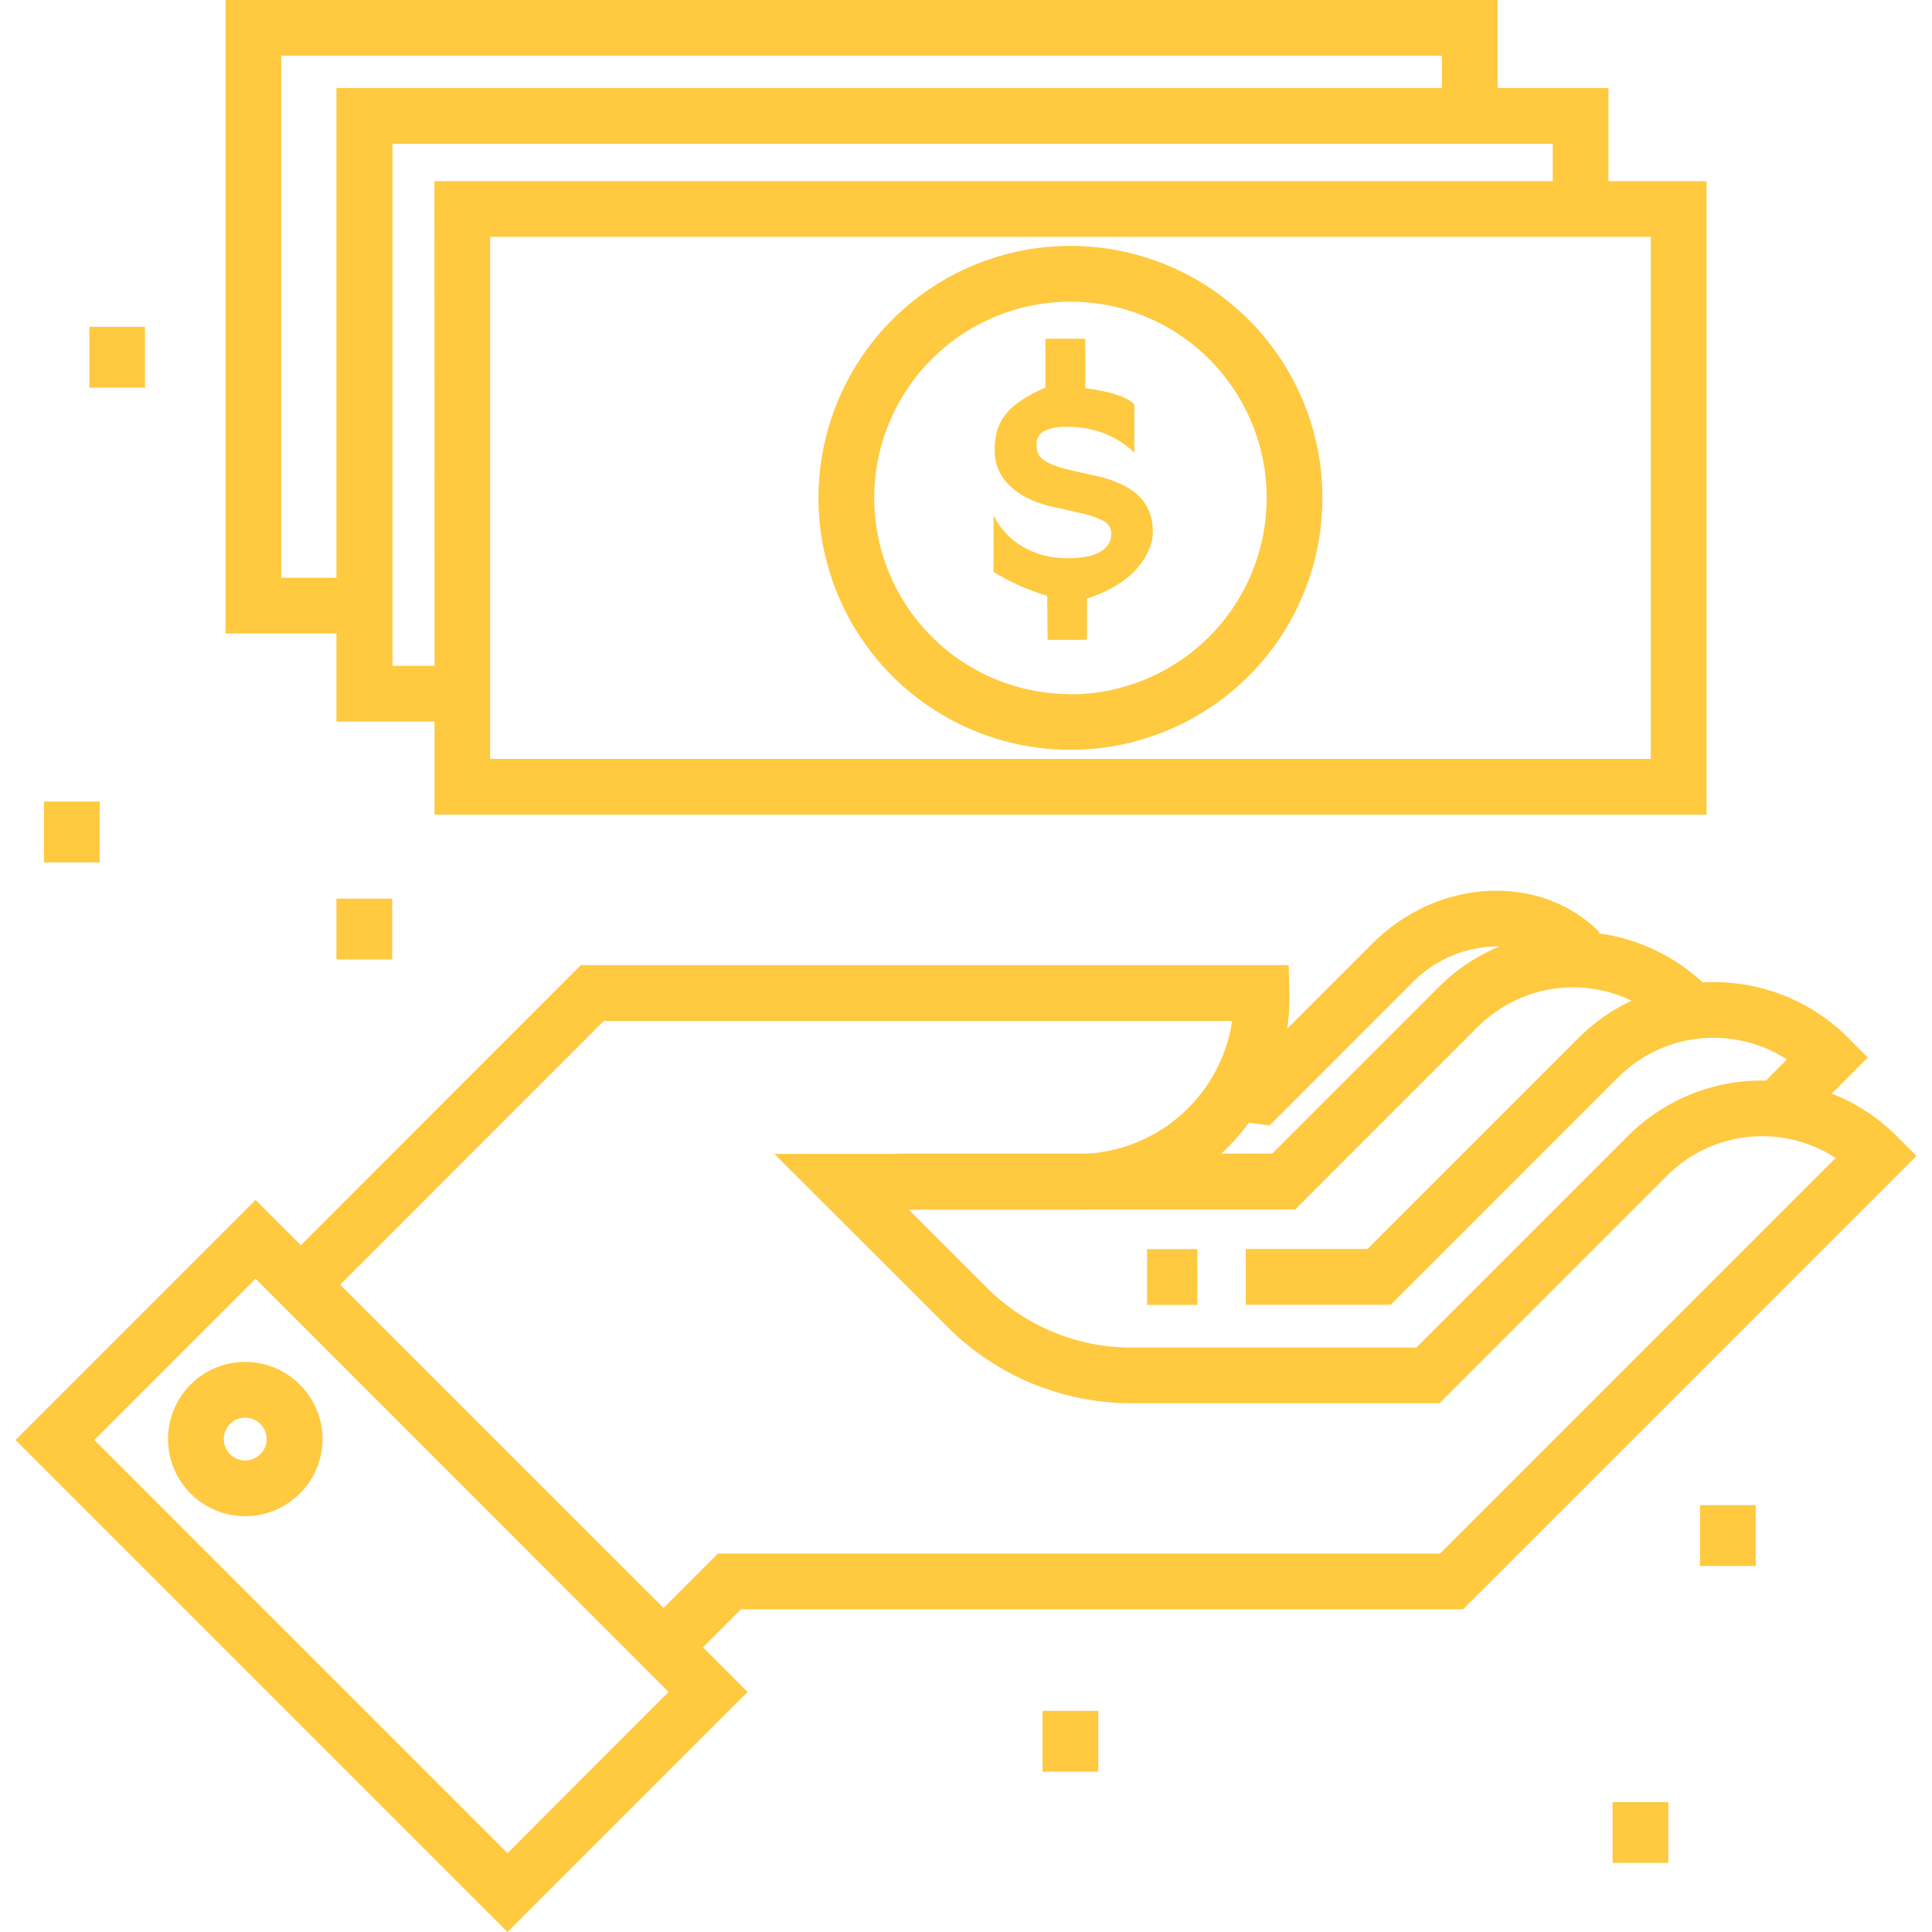
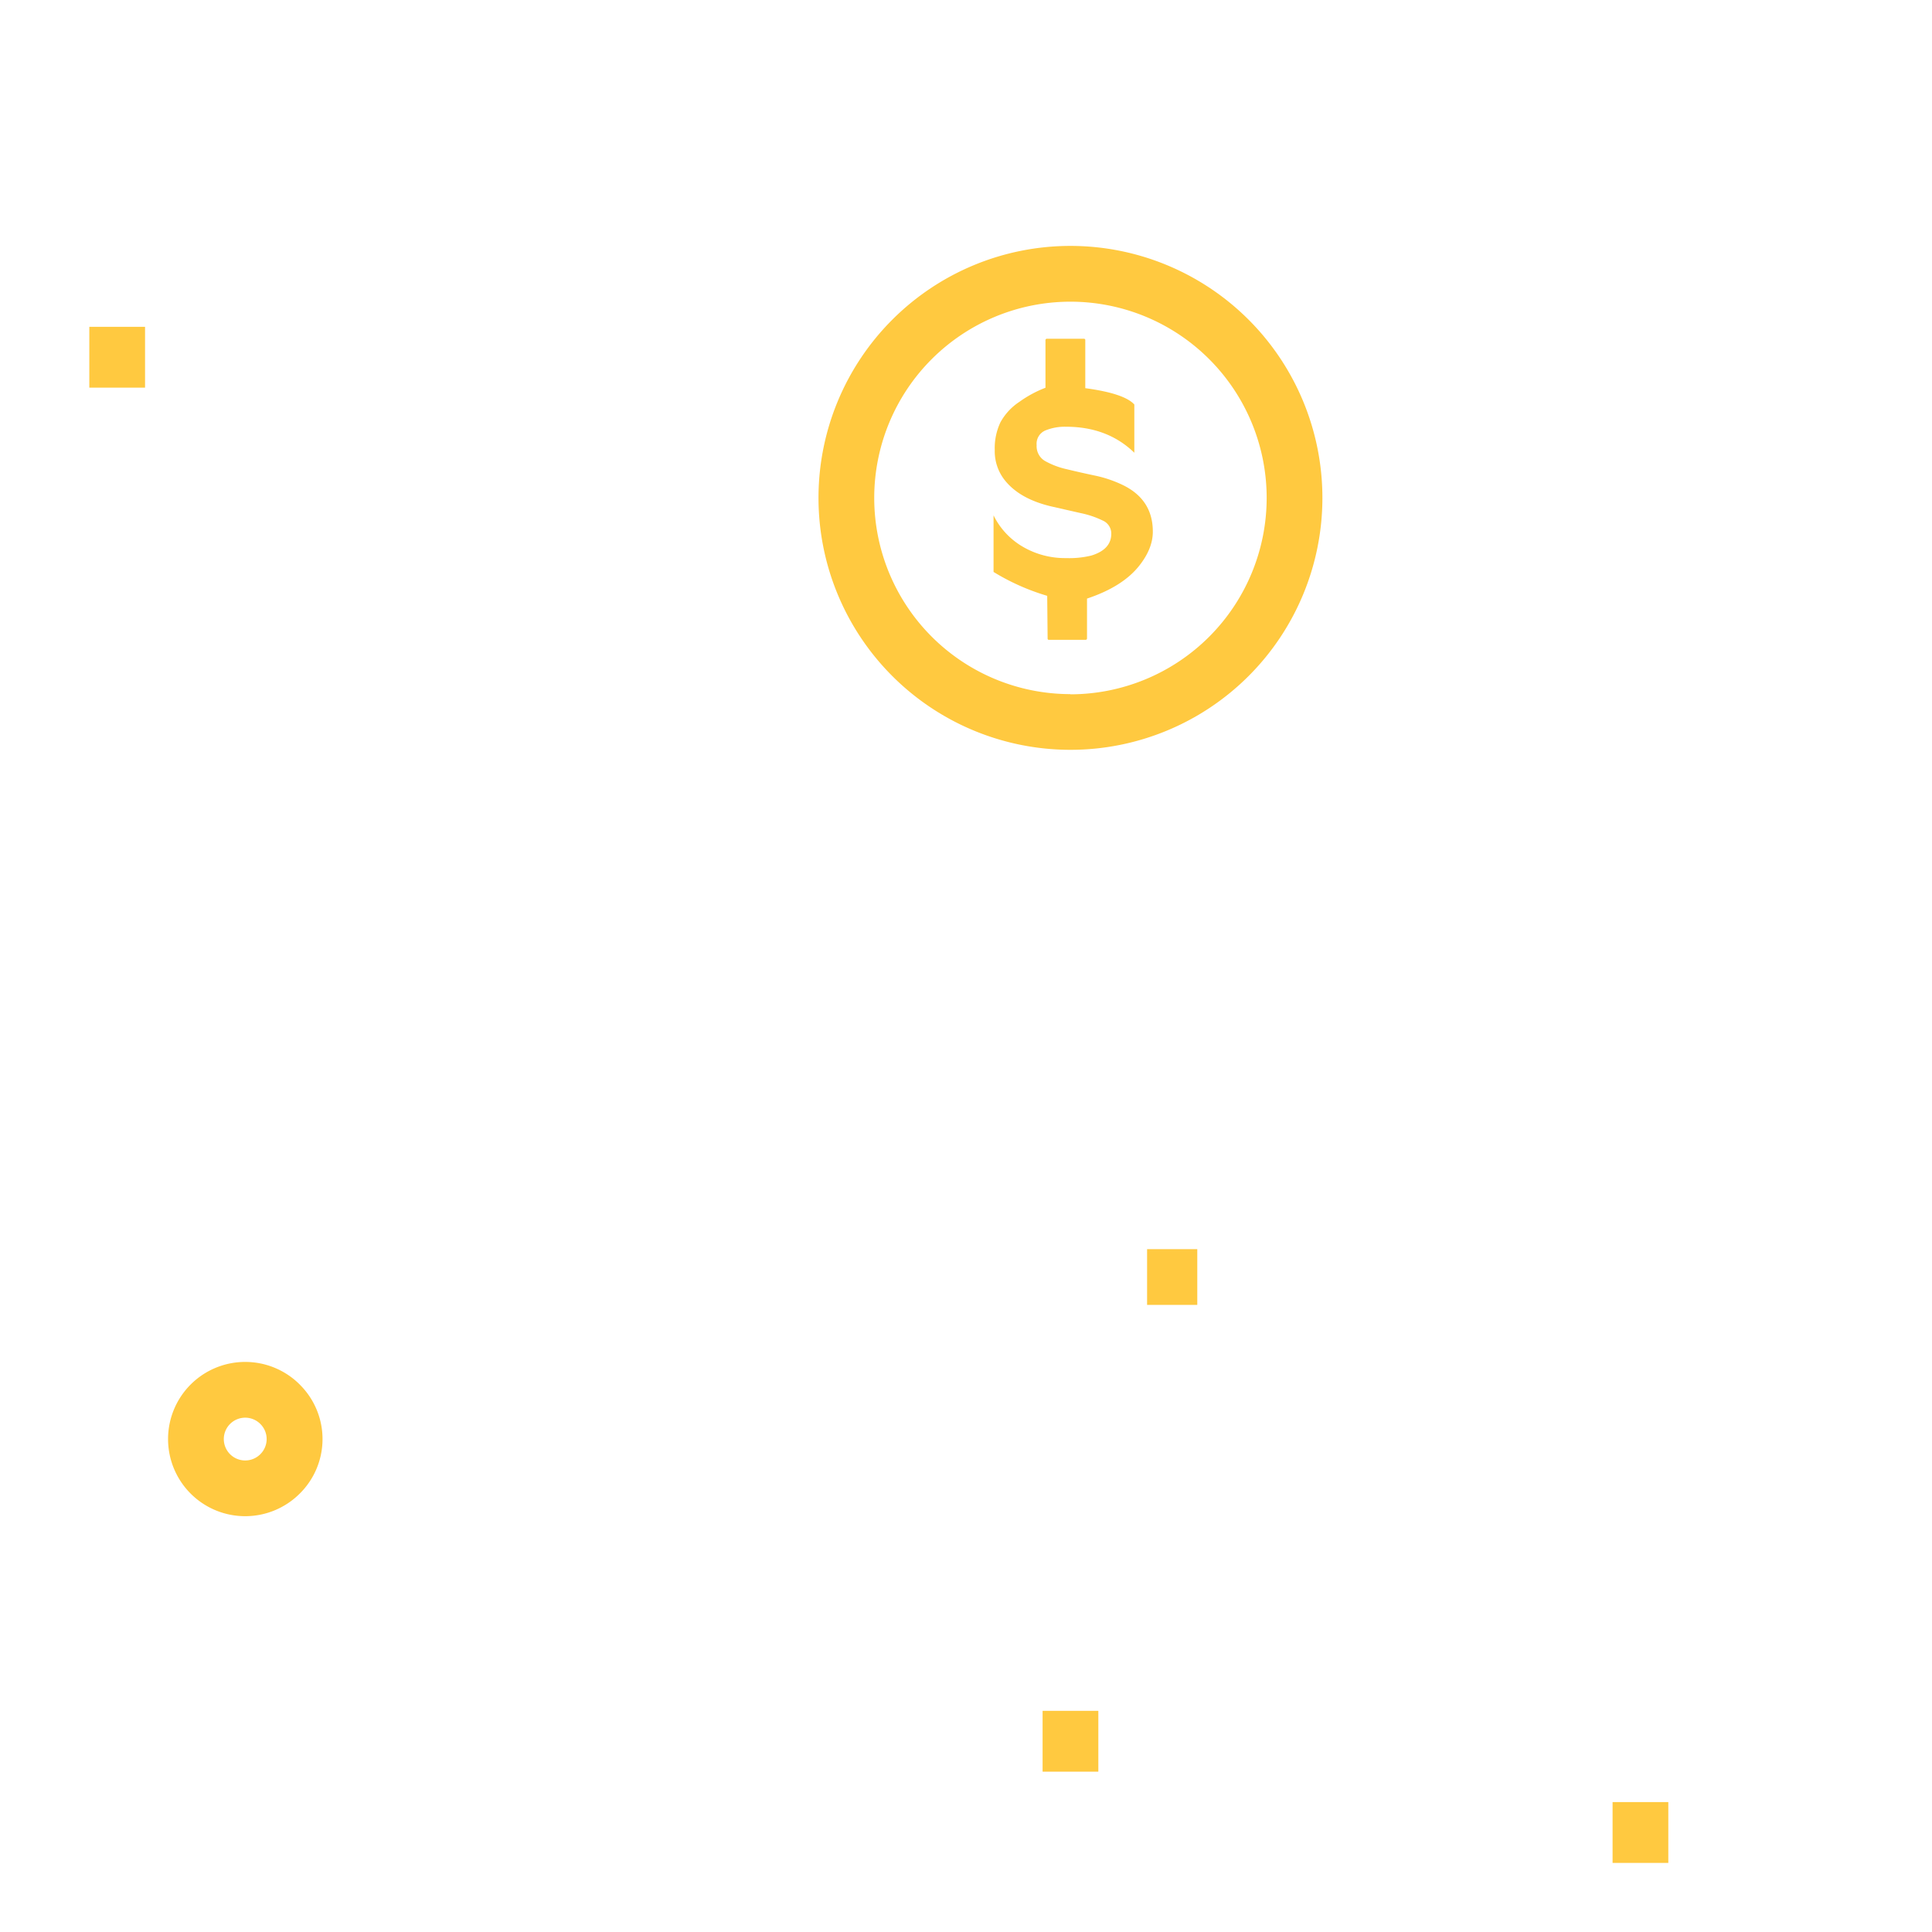
<svg xmlns="http://www.w3.org/2000/svg" width="512" height="512" viewBox="0 0 512 512">
  <title>salary</title>
-   <path d="M387.74,426.47,507.89,306.33l-5.22-5.22a50.3,50.3,0,0,0-17.24-11.3l9.54-9.54L489.75,275a50.3,50.3,0,0,0-38.54-14.65,50.15,50.15,0,0,0-27.62-13l.31-.31c-15.76-15.76-42.76-14.4-60.19,3l-22.59,22.59a56.83,56.83,0,0,0,.58-9.67l-.19-7.19H153.91L79.72,330l-12-12L4.11,381.61,134.5,512l63.61-63.61-11.82-11.83,10.1-10.1ZM432.39,265.2a50.18,50.18,0,0,0-14,9.8l-56,56H330.15v14.77h38.41l60.32-60.32a35.72,35.72,0,0,1,44.66-4.68L468,286.36h-1a50.1,50.1,0,0,0-35.66,14.77l-56,56H300a54.25,54.25,0,0,1-38.61-16l-20.54-20.54h44.78q1.44,0,2.86-.07h54.75l48.41-48.41A35.71,35.71,0,0,1,432.39,265.2Zm-99.6,32.57,3.63.49,37.74-37.75a32,32,0,0,1,23.21-9.71,50.13,50.13,0,0,0-16.15,10.84l-44.09,44.09H323.64q1.11-1,2.18-2.12a57.39,57.39,0,0,0,5.14-6.08ZM134.5,491.12,25,381.61l42.73-42.73,1.56,1.56h0L175.8,447h0l1.38,1.38Zm41.34-65L90.16,340.45,160,270.58H326.52A41.35,41.35,0,0,1,288,305.73H237.63v.07H205.2L251,351.55a68.91,68.91,0,0,0,49,20.32h81.47l60.32-60.32a35.69,35.69,0,0,1,44.67-4.68L381.63,411.71H190.26Z" fill="#ffc940" />
  <rect x="303.99" y="331.04" width="13.3" height="14.77" fill="#ffc940" />
  <path d="M79.43,366.91a20.44,20.44,0,1,0,0,28.91h0a20.3,20.3,0,0,0,.19-28.71ZM69,385.37a5.67,5.67,0,1,1,0-8l0,0a5.64,5.64,0,0,1,0,8Z" fill="#ffc940" />
-   <path d="M283.68,65.17a66.77,66.77,0,1,0,66.77,66.77A66.77,66.77,0,0,0,283.68,65.17Zm0,118.78a52,52,0,1,1,52-52h0a52.06,52.06,0,0,1-52,52.05Z" fill="#ffc940" />
+   <path d="M283.68,65.17a66.77,66.77,0,1,0,66.77,66.77A66.77,66.77,0,0,0,283.68,65.17Zm0,118.78a52,52,0,1,1,52-52h0a52.06,52.06,0,0,1-52,52.05" fill="#ffc940" />
  <path d="M297.54,128.53a32.21,32.21,0,0,0-7.39-2.5q-3.94-.83-7.39-1.67A21.21,21.21,0,0,1,277,122.2a4.53,4.53,0,0,1-2.28-4.22,3.83,3.83,0,0,1,2.28-3.89,13.62,13.62,0,0,1,5.5-1q11,0,18.11,6.89V107.2q-2.66-2.94-13-4.33V90.1q0-.33-.44-.33h-9.66a.39.39,0,0,0-.45.44v12.55a30.47,30.47,0,0,0-6.94,3.75,15.32,15.32,0,0,0-5,5.42,16,16,0,0,0-1.5,7.33,12.36,12.36,0,0,0,2.28,7.5q4,5.51,13.16,7.55L286.5,136a24.33,24.33,0,0,1,5.71,1.94,3.75,3.75,0,0,1,2.29,3.51q0,4.16-5.29,5.78a24.78,24.78,0,0,1-6.7.67,22.17,22.17,0,0,1-11.44-3,19.64,19.64,0,0,1-7.77-8.33v15a59.38,59.38,0,0,0,14.22,6.33l.11,11.33a.3.3,0,0,0,.27.33h9.72a.39.39,0,0,0,.45-.44V158.63q9.44-3.14,13.84-8.71,3.6-4.55,3.6-9Q305.53,132.4,297.54,128.53Z" fill="#ffc940" />
-   <path d="M426.26,48V23.33H396.87V0H59.77V167.88H89.16v23.33h26v24.68h337.1V48ZM89.16,153.11H74.53V14.77H382.11v8.56H89.16Zm26,23.33H104V38.1H411.49V48H115.13ZM437.5,201.12H129.89V62.77H437.47V201.12Z" fill="#ffc940" />
-   <rect x="89.16" y="238.14" width="14.77" height="16.12" fill="#ffc940" />
  <rect x="276.3" y="453.39" width="14.77" height="16.12" fill="#ffc940" />
-   <rect x="450.53" y="398.88" width="14.77" height="16.12" fill="#ffc940" />
  <rect x="427.35" y="477.57" width="14.77" height="16.12" fill="#ffc940" />
  <rect x="23.67" y="86.61" width="14.77" height="16.12" fill="#ffc940" />
-   <rect x="11.64" y="212.43" width="14.77" height="16.12" fill="#ffc940" />
</svg>